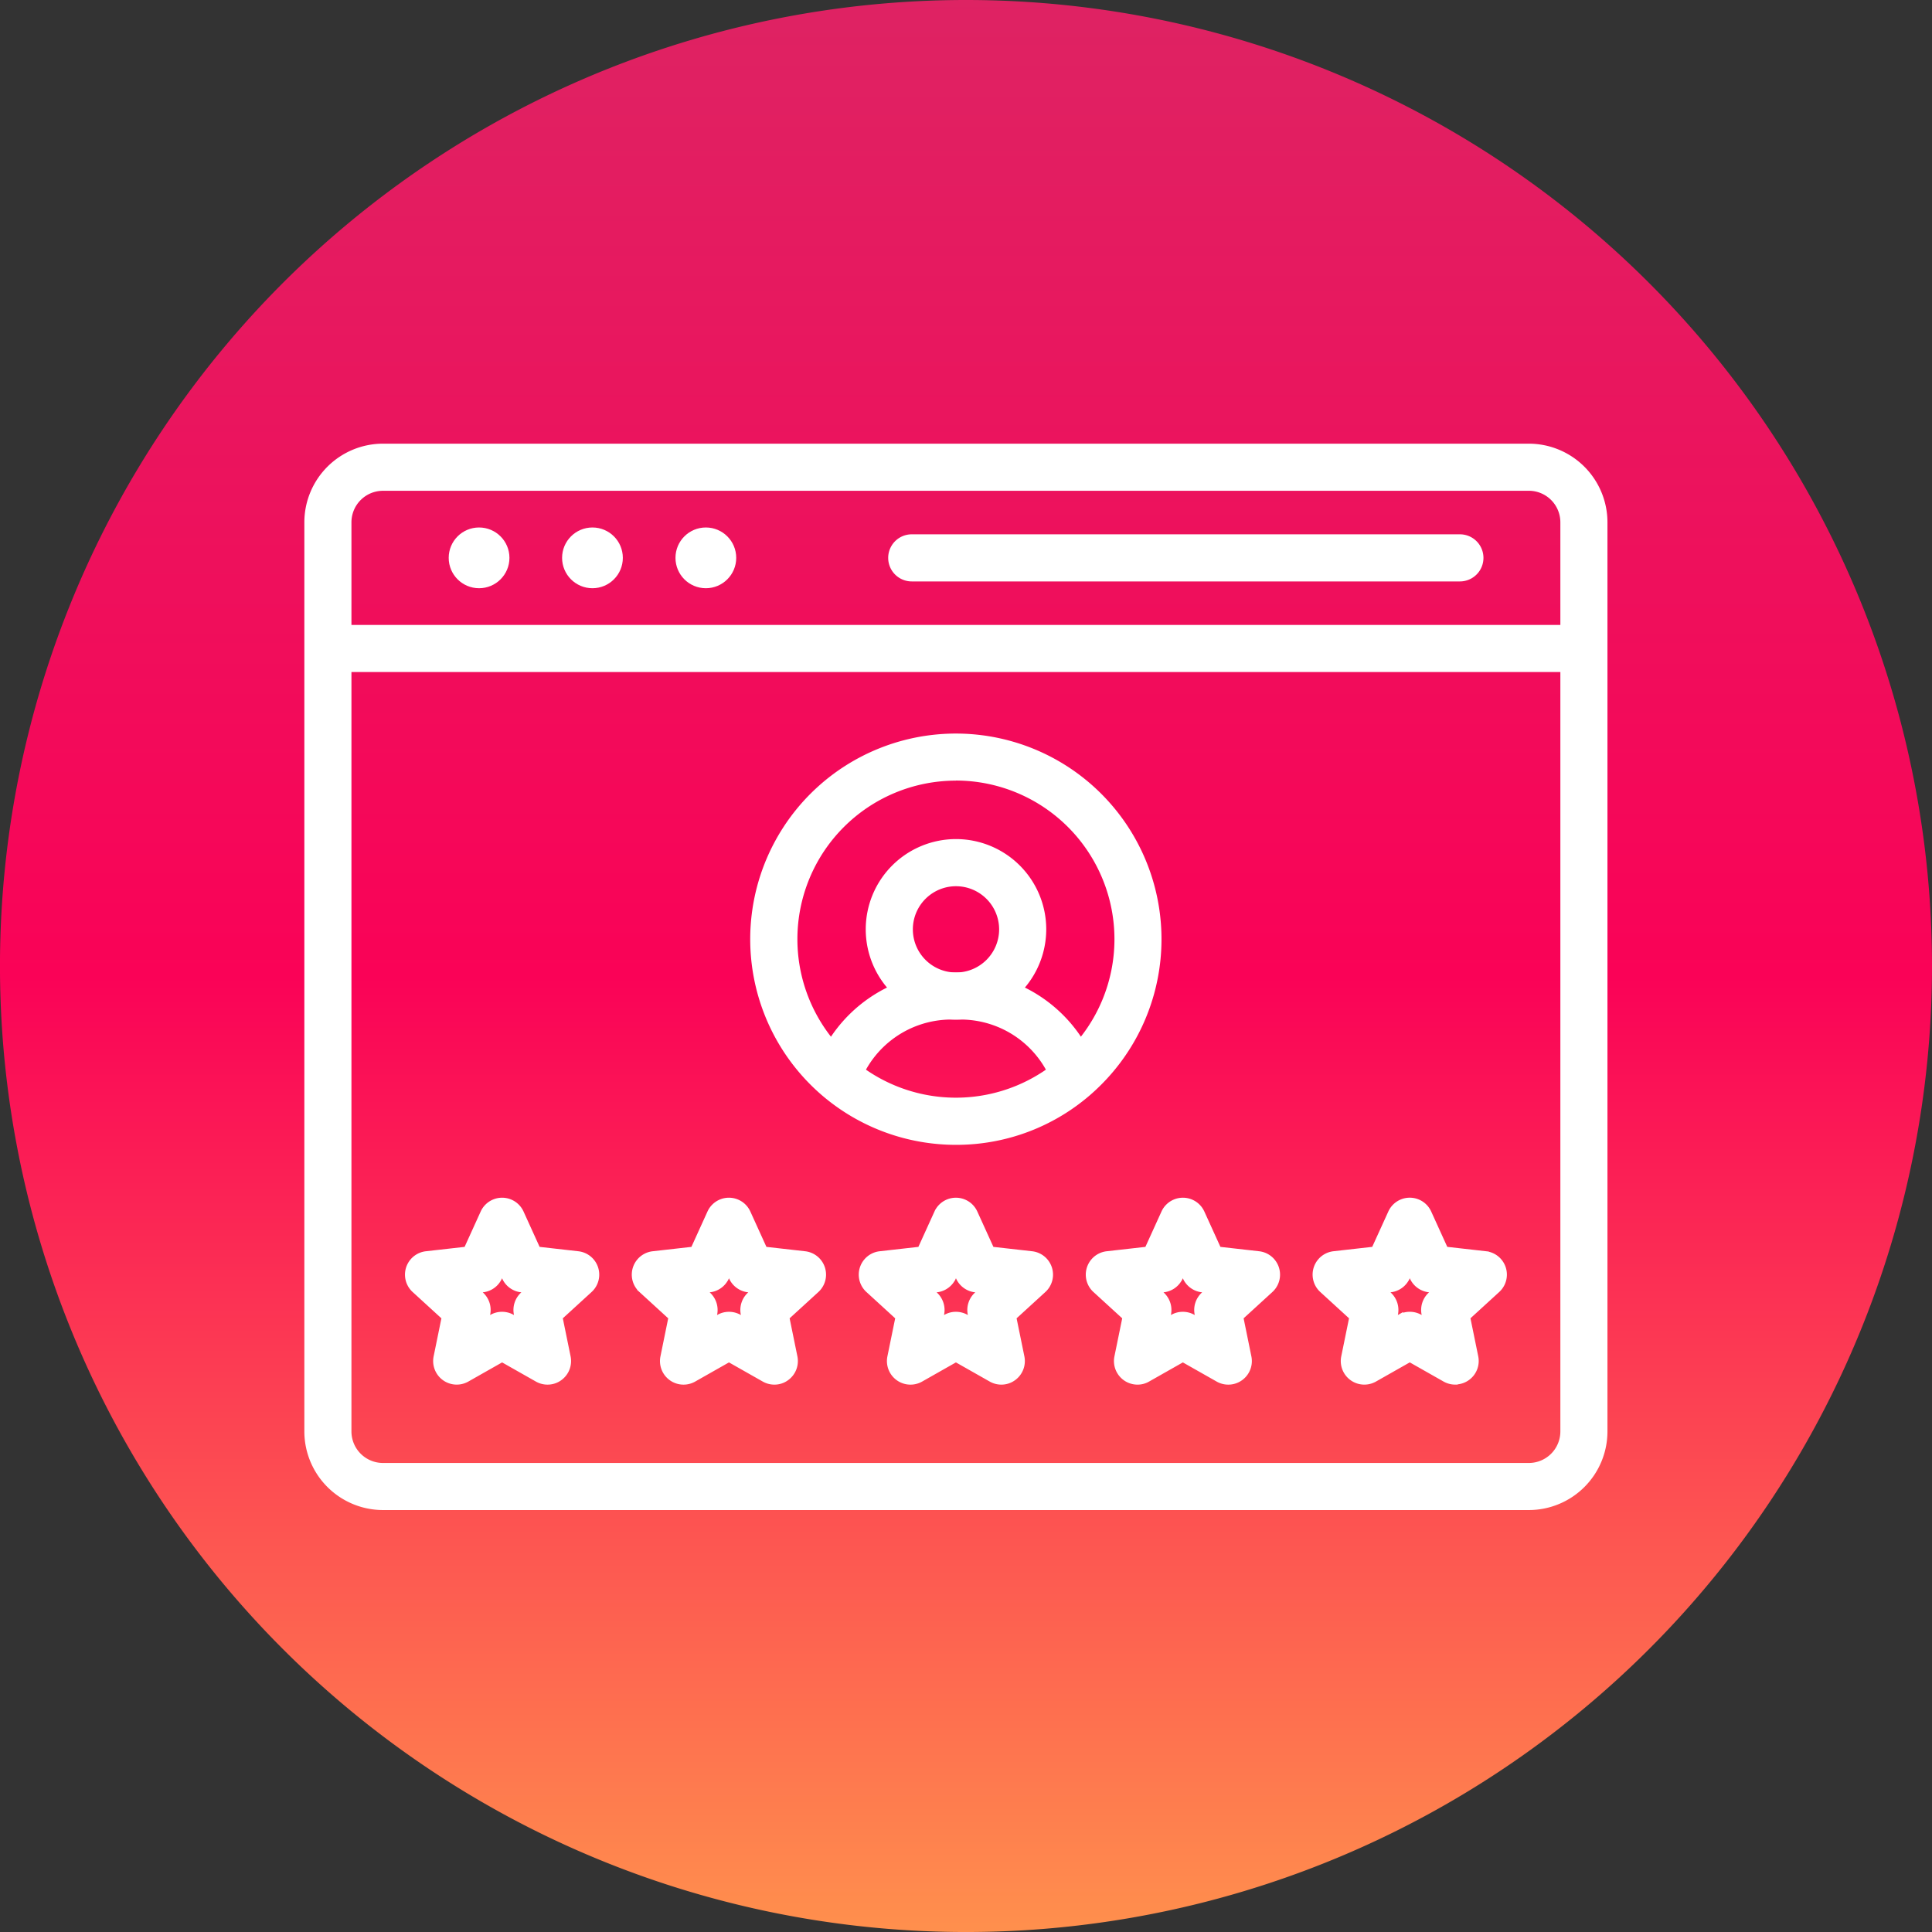
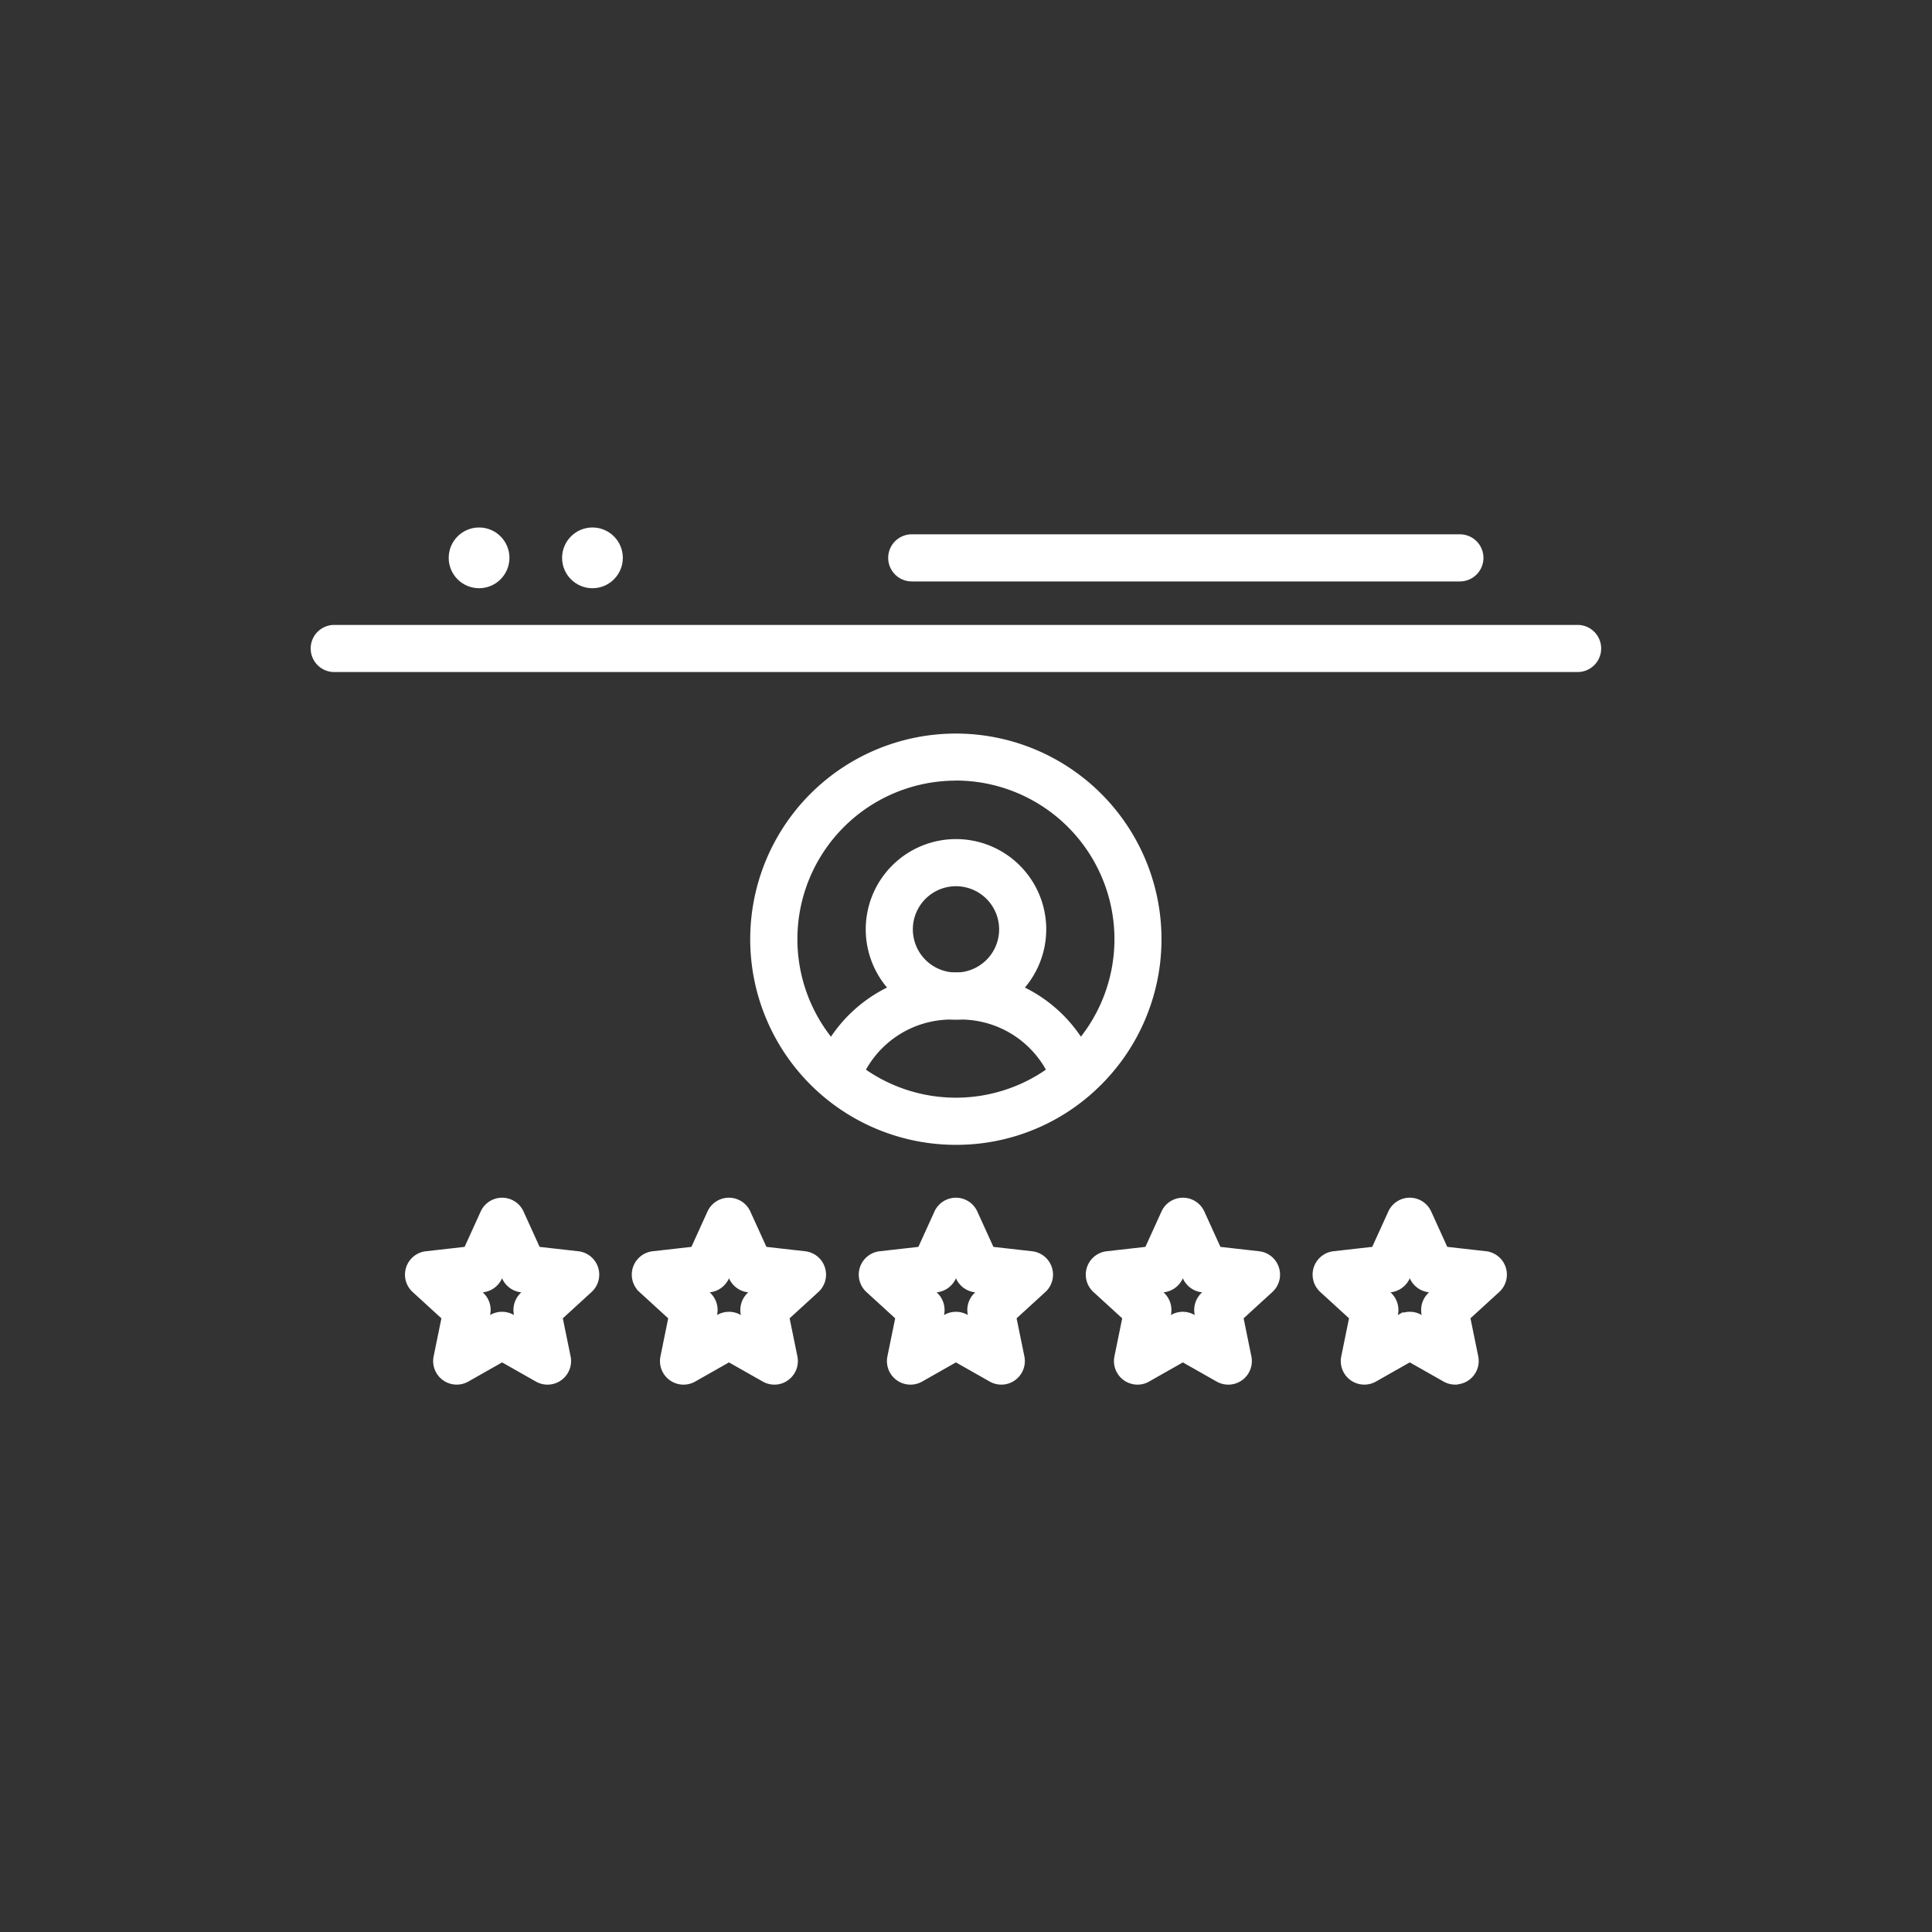
<svg xmlns="http://www.w3.org/2000/svg" width="87.919" height="87.919" viewBox="0 0 87.919 87.919">
  <rect x="0" y="0" width="87.919" height="87.919" fill="#333333" stroke="none" />
  <defs>
    <linearGradient id="linear-gradient" x1="0.5" x2="0.5" y2="1" gradientUnits="objectBoundingBox">
      <stop offset="0" stop-color="#de2363" />
      <stop offset="0.506" stop-color="#fa0257" />
      <stop offset="1" stop-color="#ff914d" />
    </linearGradient>
  </defs>
  <g id="Group_92610" data-name="Group 92610" transform="translate(-1194 -1145)">
    <g id="Group_51" data-name="Group 51" transform="translate(1194 1145)">
-       <path id="Ellipse_5_copy" data-name="Ellipse 5 copy" d="M43.959,0A43.96,43.96,0,1,0,87.919,43.96,43.96,43.96,0,0,0,43.959,0Z" fill="url(#linear-gradient)" />
      <g id="customer-review" transform="translate(-26.94 -54.74)">
        <g id="Group_100107" data-name="Group 100107" transform="translate(40.94 75.08)">
          <g id="Group_100106" data-name="Group 100106" transform="translate(0 0)">
-             <path id="Path_26260" data-name="Path 26260" d="M96.514,123.307H44.368a3.432,3.432,0,0,1-3.428-3.428V78.508a3.432,3.432,0,0,1,3.428-3.428H96.512a3.432,3.432,0,0,1,3.428,3.428v41.371A3.43,3.43,0,0,1,96.514,123.307ZM44.368,76.924a1.586,1.586,0,0,0-1.585,1.585v41.371a1.586,1.586,0,0,0,1.585,1.585H96.512a1.586,1.586,0,0,0,1.585-1.585V78.508a1.586,1.586,0,0,0-1.585-1.585Z" transform="translate(-40.94 -75.08)" fill="#fff" stroke="#fff" stroke-width="0.3" fill-rule="evenodd" />
            <path id="Path_26261" data-name="Path 26261" d="M100.294,128.454H43.712a.922.922,0,0,1,0-1.844h56.582a.922.922,0,0,1,0,1.844Z" transform="translate(-42.502 -118.362)" fill="#fff" stroke="#fff" stroke-width="0.3" fill-rule="evenodd" />
            <path id="Path_26262" data-name="Path 26262" d="M232.806,102.694H207.862a.922.922,0,1,1,0-1.844h24.944a.922.922,0,0,1,0,1.844Z" transform="translate(-180.371 -96.725)" fill="#fff" stroke="#fff" stroke-width="0.3" fill-rule="evenodd" />
            <circle id="Ellipse_267" data-name="Ellipse 267" cx="1.232" cy="1.232" r="1.232" transform="translate(6.569 3.814)" fill="#fff" stroke="#fff" stroke-width="0.3" />
            <circle id="Ellipse_268" data-name="Ellipse 268" cx="1.232" cy="1.232" r="1.232" transform="translate(11.729 3.814)" fill="#fff" stroke="#fff" stroke-width="0.3" />
-             <circle id="Ellipse_269" data-name="Ellipse 269" cx="1.232" cy="1.232" r="1.232" transform="translate(16.889 3.814)" fill="#fff" stroke="#fff" stroke-width="0.3" />
          </g>
          <path id="Path_26263" data-name="Path 26263" d="M140.41,297.693a.919.919,0,0,1-.455-.12l-1.612-.914-1.612.914a.922.922,0,0,1-1.359-.986l.37-1.815-1.367-1.25a.921.921,0,0,1,.519-1.6l1.841-.208.767-1.687a.921.921,0,0,1,1.677,0l.767,1.687,1.841.208a.921.921,0,0,1,.519,1.6l-1.367,1.25.371,1.815a.922.922,0,0,1-.362.93.894.894,0,0,1-.538.176Zm-3.292-4.163.258.235a.926.926,0,0,1,.282.864l-.069.341.3-.171a.921.921,0,0,1,.909,0l.3.171-.069-.341a.921.921,0,0,1,.282-.864l.258-.235-.346-.038a.926.926,0,0,1-.736-.535l-.144-.317-.144.317a.924.924,0,0,1-.736.535Z" transform="translate(-119.17 -255.173)" fill="#fff" stroke="#fff" stroke-width="0.3" fill-rule="evenodd" />
          <path id="Path_26264" data-name="Path 26264" d="M204.939,297.693a.924.924,0,0,1-.455-.12l-1.612-.914-1.612.914a.922.922,0,0,1-1.359-.986l.371-1.815-1.367-1.25a.921.921,0,0,1,.519-1.6l1.841-.208.767-1.687a.921.921,0,0,1,1.677,0l.767,1.687,1.841.208a.921.921,0,0,1,.519,1.6l-1.367,1.25.371,1.815a.922.922,0,0,1-.362.93A.91.91,0,0,1,204.939,297.693Zm-2.066-3.014a.92.92,0,0,1,.455.12l.3.171-.069-.341a.921.921,0,0,1,.282-.864l.258-.235-.346-.038a.926.926,0,0,1-.736-.535l-.144-.317-.144.317a.924.924,0,0,1-.736.535l-.346.038.258.235a.926.926,0,0,1,.282.864l-.069.341.3-.171A.9.9,0,0,1,202.872,294.679Z" transform="translate(-173.371 -255.173)" fill="#fff" stroke="#fff" stroke-width="0.3" fill-rule="evenodd" />
          <path id="Path_26265" data-name="Path 26265" d="M75.917,297.693a.919.919,0,0,1-.455-.12l-1.612-.914-1.612.914a.922.922,0,0,1-1.357-.986l.371-1.815-1.367-1.25a.921.921,0,0,1,.519-1.6l1.841-.208.767-1.687a.921.921,0,0,1,1.677,0l.767,1.687,1.841.208a.921.921,0,0,1,.519,1.6l-1.367,1.25.371,1.815a.922.922,0,0,1-.362.93A.909.909,0,0,1,75.917,297.693Zm-2.068-3.014a.92.92,0,0,1,.455.12l.3.171-.069-.341a.924.924,0,0,1,.28-.864l.258-.235-.346-.038a.918.918,0,0,1-.735-.535l-.144-.317-.144.317a.924.924,0,0,1-.736.535l-.346.038.258.235a.921.921,0,0,1,.28.864l-.069.341.3-.171A.908.908,0,0,1,73.849,294.679Z" transform="translate(-65.001 -255.173)" fill="#fff" stroke="#fff" stroke-width="0.3" fill-rule="evenodd" />
          <path id="Path_26266" data-name="Path 26266" d="M265.326,297.693a.922.922,0,0,1-.9-1.106l.371-1.815-1.367-1.25a.921.921,0,0,1,.519-1.6l1.841-.208.767-1.687a.921.921,0,0,1,1.677,0l.767,1.687,1.841.208a.921.921,0,0,1,.519,1.6l-1.367,1.25.37,1.815a.922.922,0,0,1-1.359.986l-1.612-.914-1.612.914A.893.893,0,0,1,265.326,297.693Zm2.066-3.014a.92.92,0,0,1,.455.12l.3.171-.069-.341a.922.922,0,0,1,.282-.864l.258-.235-.347-.038a.926.926,0,0,1-.736-.535l-.144-.317-.144.317a.924.924,0,0,1-.736.535l-.346.038.258.235a.926.926,0,0,1,.282.864l-.069.341.3-.171A.909.909,0,0,1,267.392,294.679Z" transform="translate(-227.565 -255.173)" fill="#fff" stroke="#fff" stroke-width="0.3" fill-rule="evenodd" />
          <path id="Path_26267" data-name="Path 26267" d="M333.979,297.7a.924.924,0,0,1-.455-.12l-1.612-.914-1.612.914a.922.922,0,0,1-1.359-.986l.371-1.815-1.367-1.25a.921.921,0,0,1,.519-1.6l1.841-.208.768-1.687a.921.921,0,0,1,1.677,0l.767,1.687,1.841.208a.921.921,0,0,1,.519,1.6l-1.367,1.25.371,1.815a.919.919,0,0,1-.9,1.1Zm-3.292-4.163.258.235a.926.926,0,0,1,.282.864l-.069.341.3-.171a.921.921,0,0,1,.909,0l.3.171-.069-.341a.921.921,0,0,1,.282-.864l.258-.235-.346-.038a.926.926,0,0,1-.736-.535l-.144-.317-.144.317a.923.923,0,0,1-.735.535Z" transform="translate(-281.758 -255.181)" fill="#fff" stroke="#fff" stroke-width="0.3" fill-rule="evenodd" />
          <path id="Path_26268" data-name="Path 26268" d="M197.451,230.934a.924.924,0,0,1-.869-.613,4.6,4.6,0,0,0-4.325-3.049h-.429a4.6,4.6,0,0,0-4.325,3.049.922.922,0,1,1-1.737-.619,6.449,6.449,0,0,1,6.063-4.272h.429a6.451,6.451,0,0,1,6.063,4.272.921.921,0,0,1-.559,1.178A.943.943,0,0,1,197.451,230.934Z" transform="translate(-162.541 -201.366)" fill="#fff" stroke="#fff" stroke-width="0.3" fill-rule="evenodd" />
          <path id="Path_26269" data-name="Path 26269" d="M204.5,195.423a3.957,3.957,0,1,1,3.957-3.957A3.961,3.961,0,0,1,204.5,195.423Zm0-6.069a2.113,2.113,0,1,0,2.113,2.113A2.115,2.115,0,0,0,204.5,189.354Z" transform="translate(-174.996 -169.515)" fill="#fff" stroke="#fff" stroke-width="0.3" fill-rule="evenodd" />
          <path id="Path_26270" data-name="Path 26270" d="M176.938,175.9a9.208,9.208,0,1,1,6.511-2.7A9.142,9.142,0,0,1,176.938,175.9Zm0-16.574a7.364,7.364,0,1,0,7.364,7.364A7.372,7.372,0,0,0,176.938,159.322Z" transform="translate(-147.437 -144.292)" fill="#fff" stroke="#fff" stroke-width="0.3" fill-rule="evenodd" />
        </g>
      </g>
    </g>
  </g>
</svg>